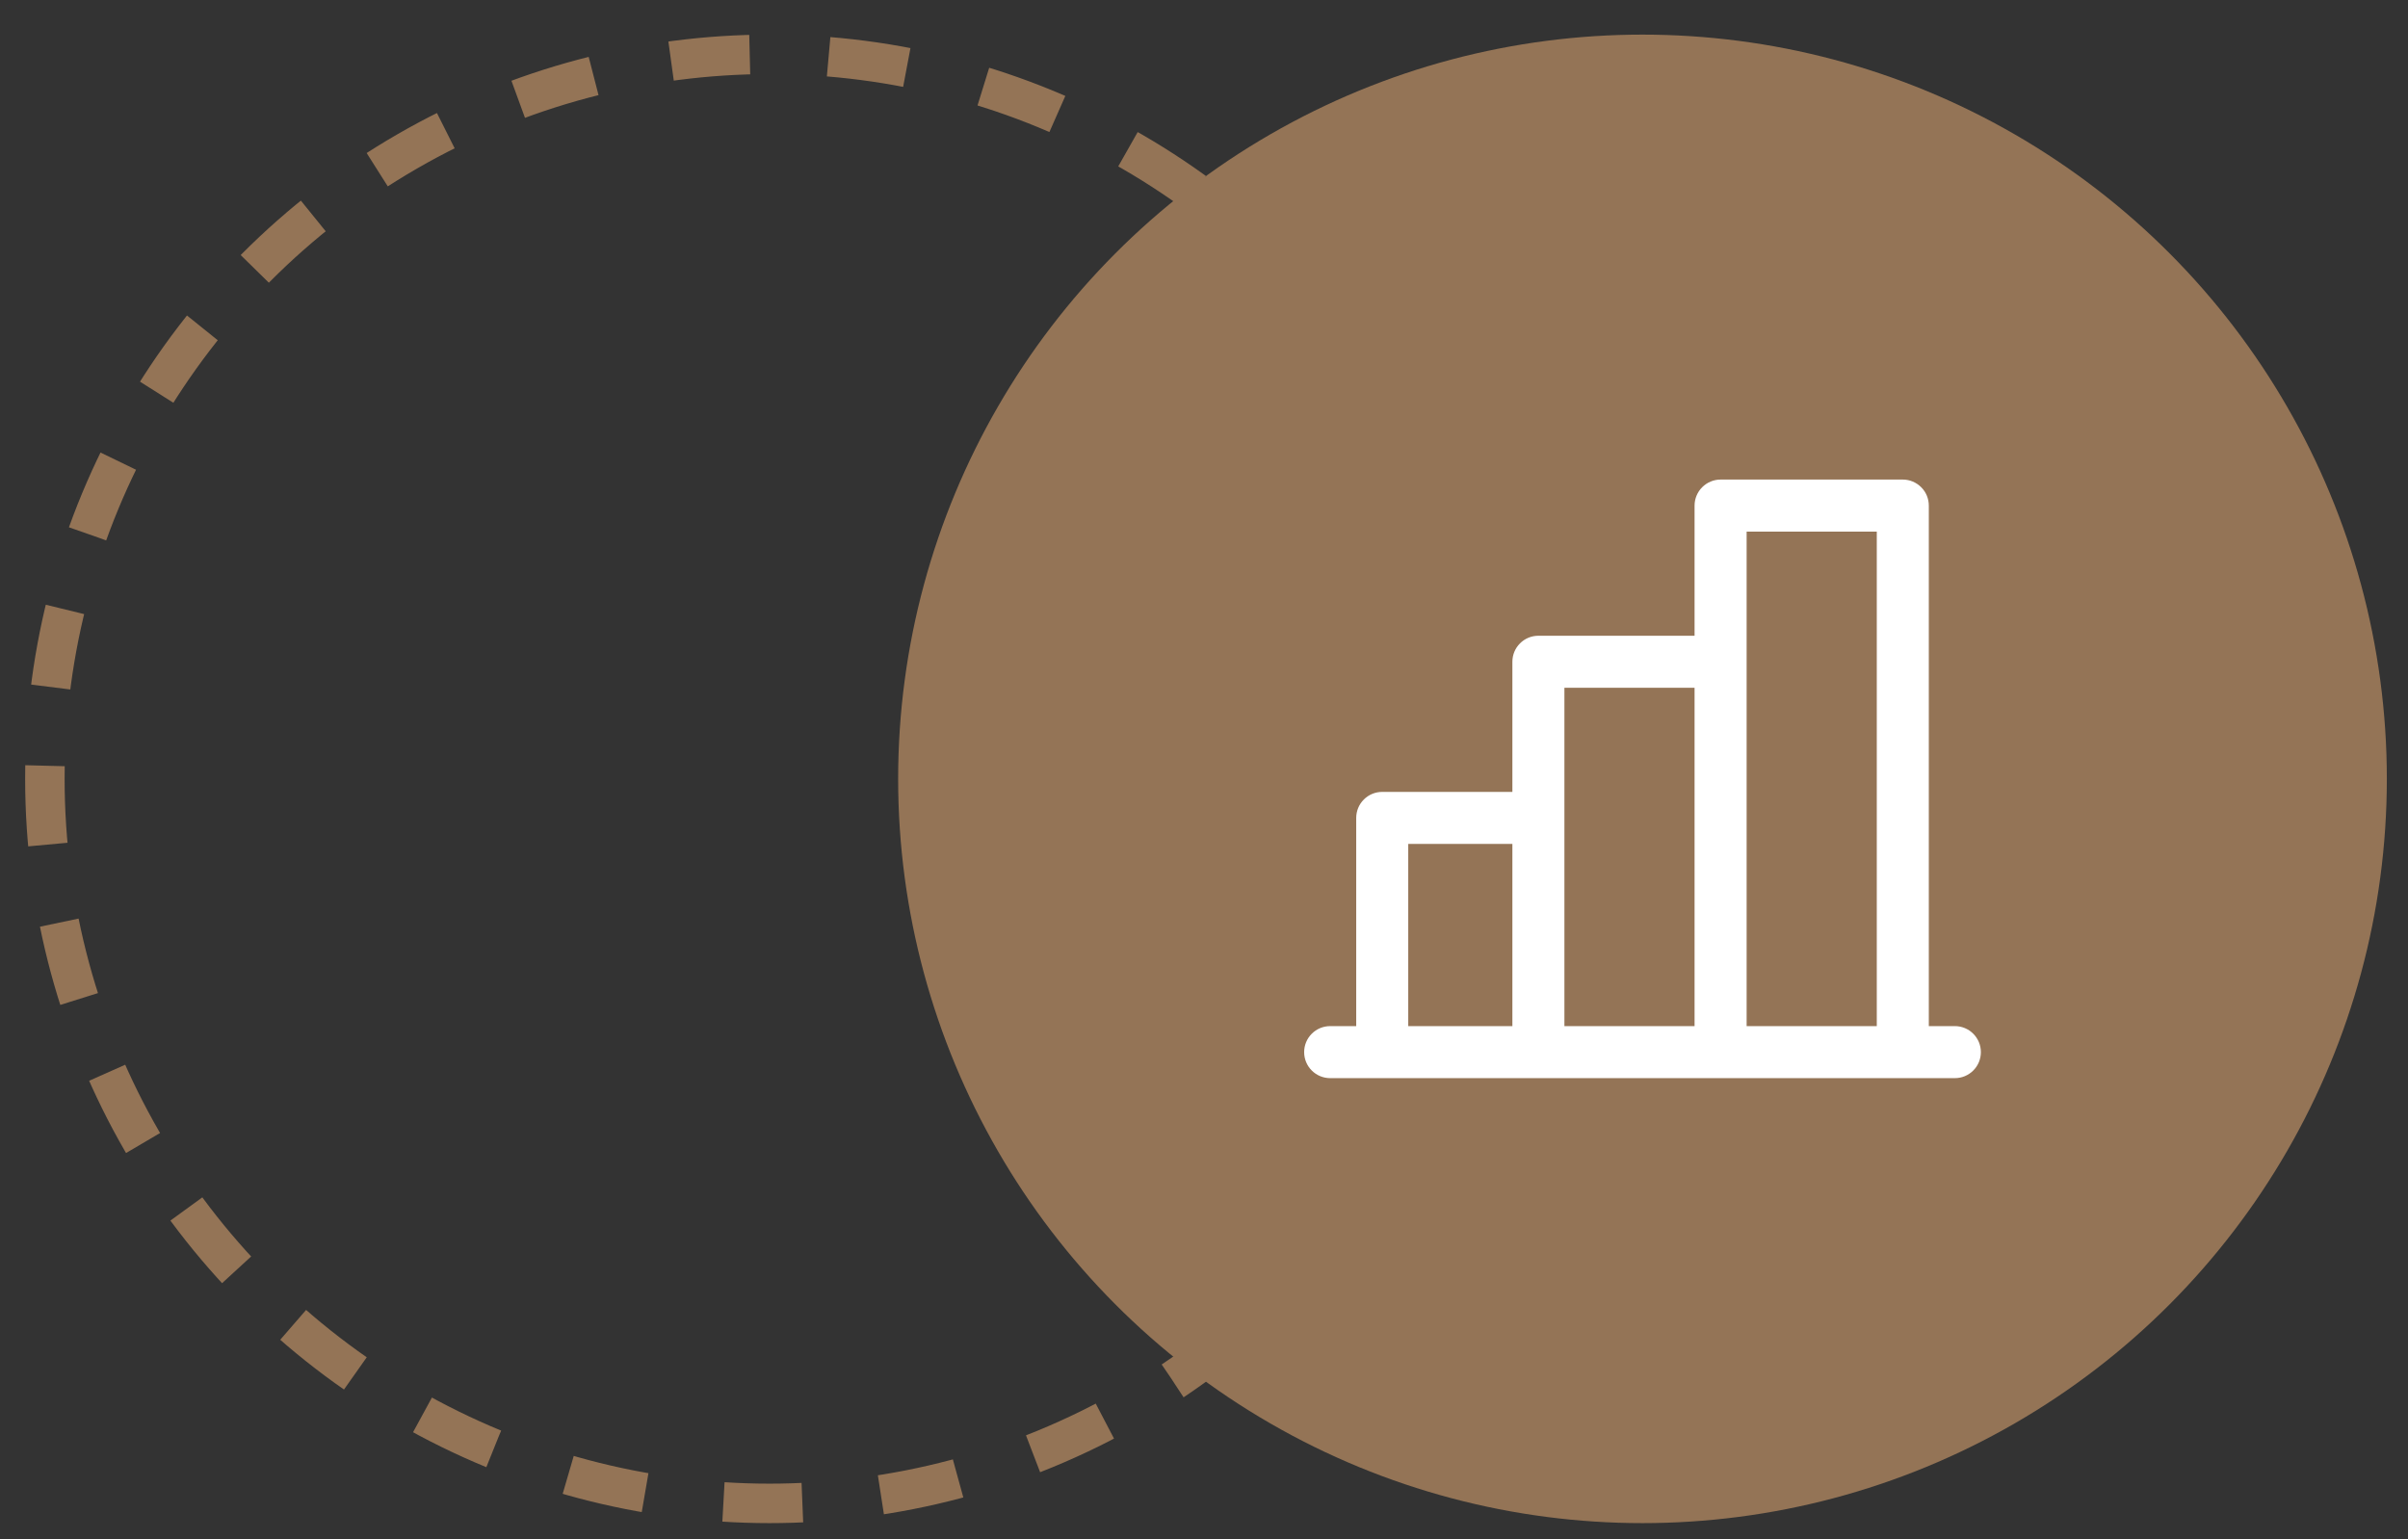
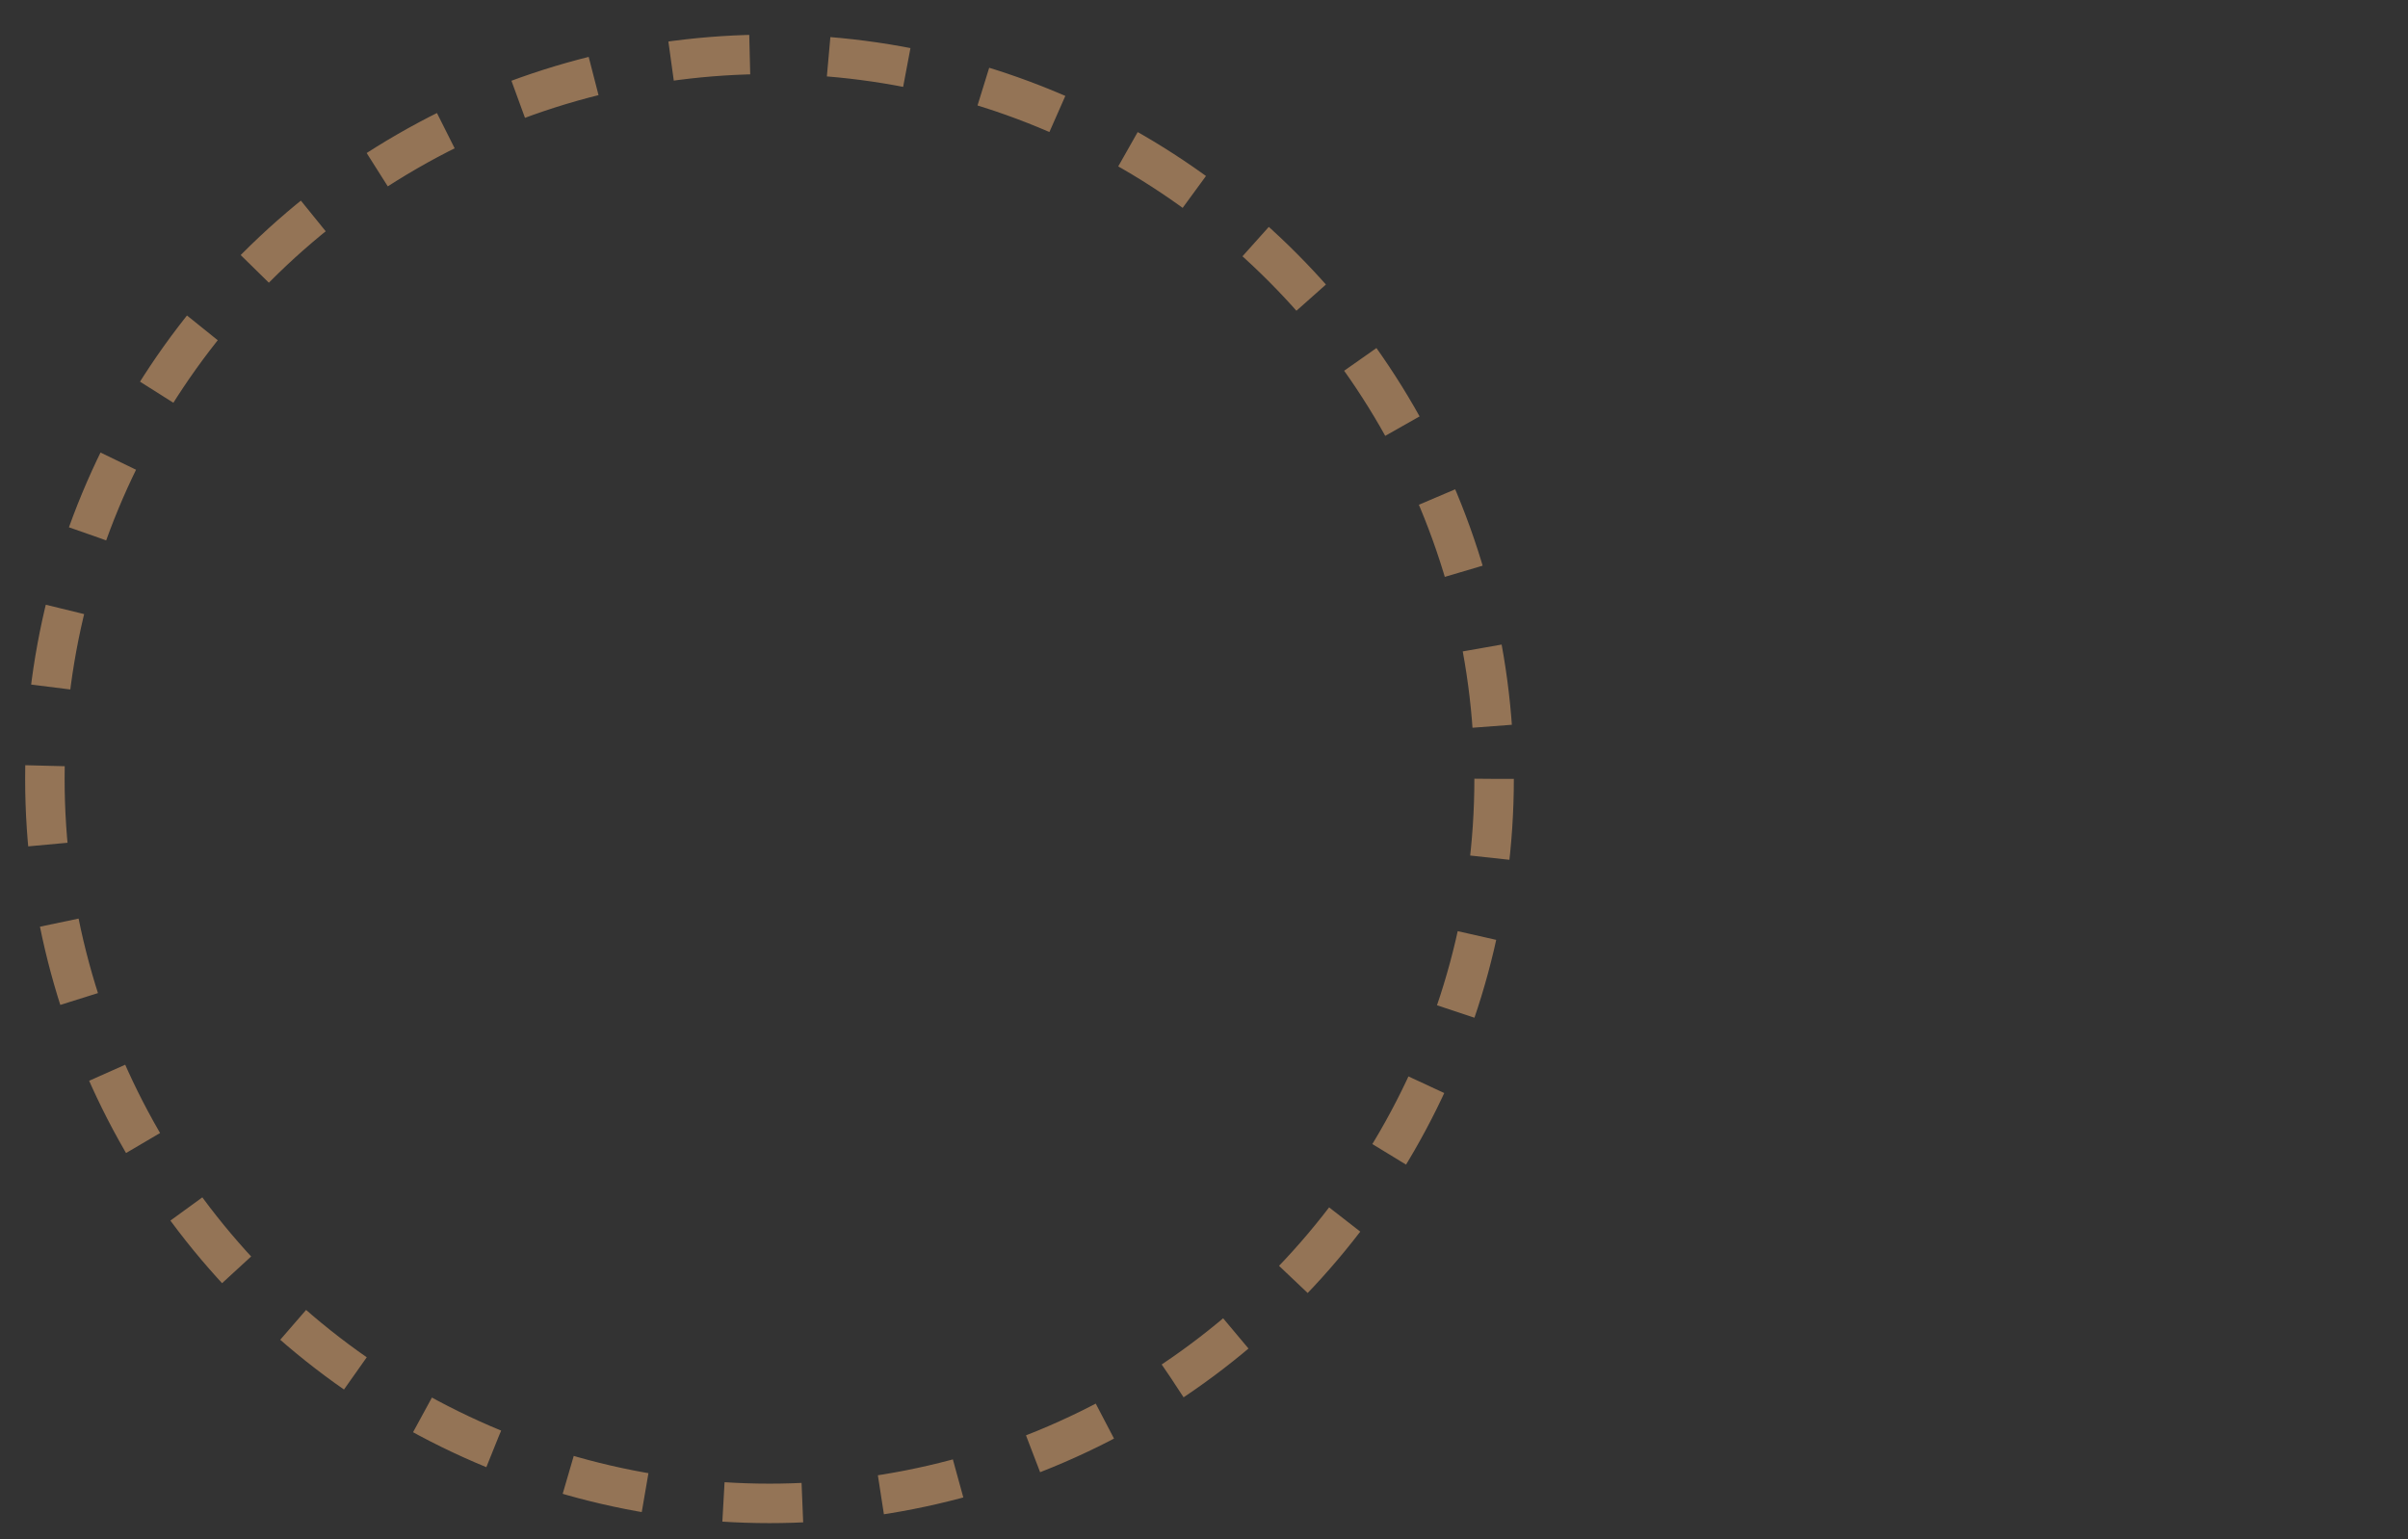
<svg xmlns="http://www.w3.org/2000/svg" width="61" height="39" viewBox="0 0 61 39" fill="none">
  <rect x="0" y="0" width="61" height="39" fill="#333333" stroke="none" />
  <circle cx="19.493" cy="19.733" r="18.356" stroke="#947456" stroke-dasharray="2 2" />
-   <circle cx="41.608" cy="19.733" r="18.856" fill="#947456" />
-   <path d="M49.521 25.997H48.861V12.81C48.861 12.635 48.792 12.467 48.668 12.344C48.544 12.22 48.377 12.15 48.202 12.15H43.587C43.412 12.15 43.244 12.22 43.12 12.344C42.997 12.467 42.927 12.635 42.927 12.81V16.107H38.971C38.796 16.107 38.628 16.176 38.505 16.3C38.381 16.423 38.312 16.591 38.312 16.766V20.063H35.015C34.84 20.063 34.672 20.132 34.549 20.256C34.425 20.379 34.356 20.547 34.356 20.722V25.997H33.696C33.521 25.997 33.354 26.066 33.23 26.19C33.106 26.314 33.037 26.481 33.037 26.656C33.037 26.831 33.106 26.999 33.23 27.122C33.354 27.246 33.521 27.315 33.696 27.315H49.521C49.696 27.315 49.863 27.246 49.987 27.122C50.111 26.999 50.18 26.831 50.18 26.656C50.18 26.481 50.111 26.314 49.987 26.19C49.863 26.066 49.696 25.997 49.521 25.997ZM44.246 13.469H47.543V25.997H44.246V13.469ZM39.63 17.425H42.927V25.997H39.63V17.425ZM35.674 21.381H38.312V25.997H35.674V21.381Z" fill="white" />
</svg>